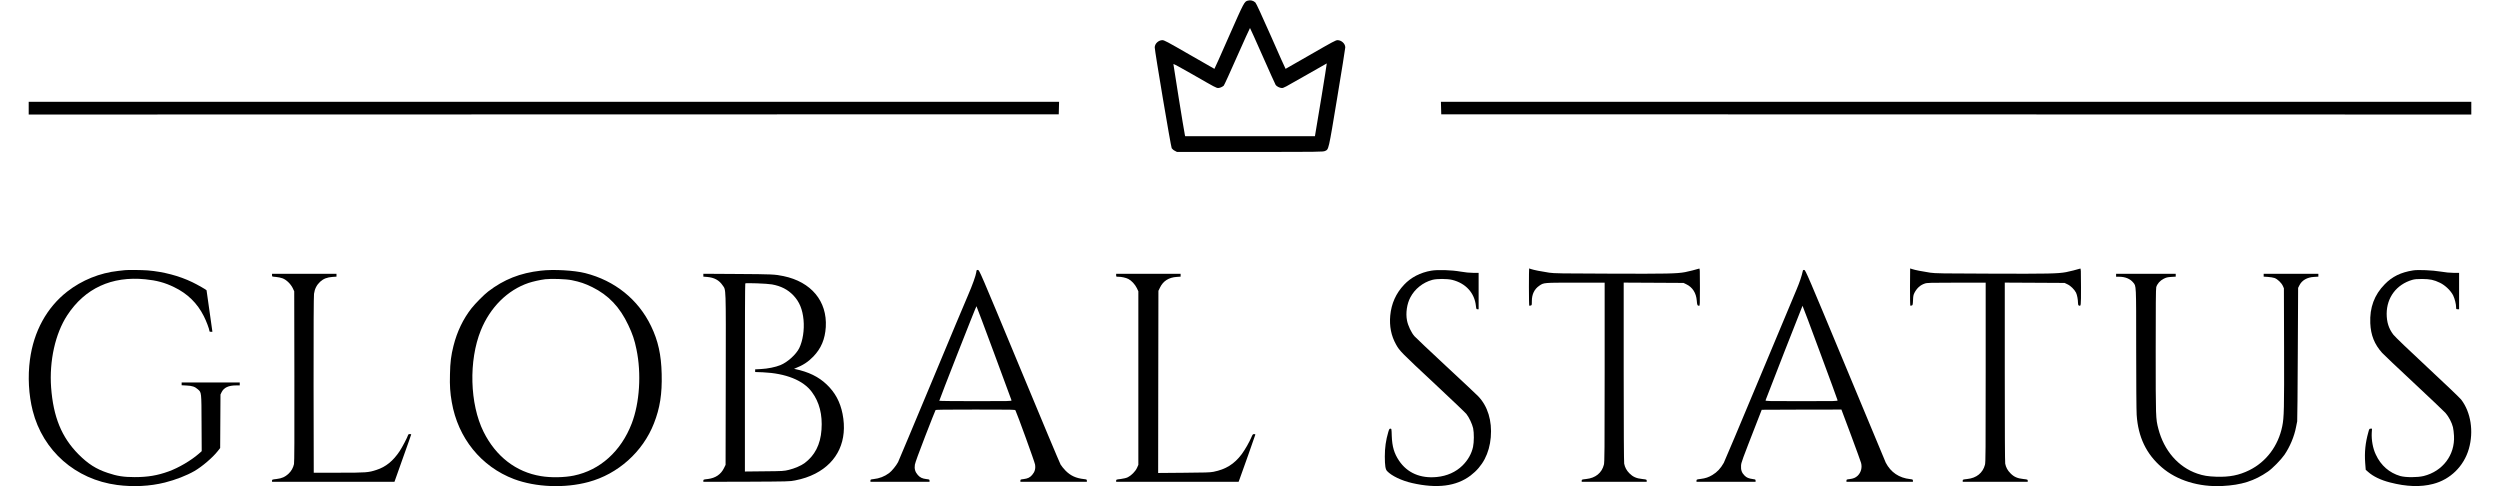
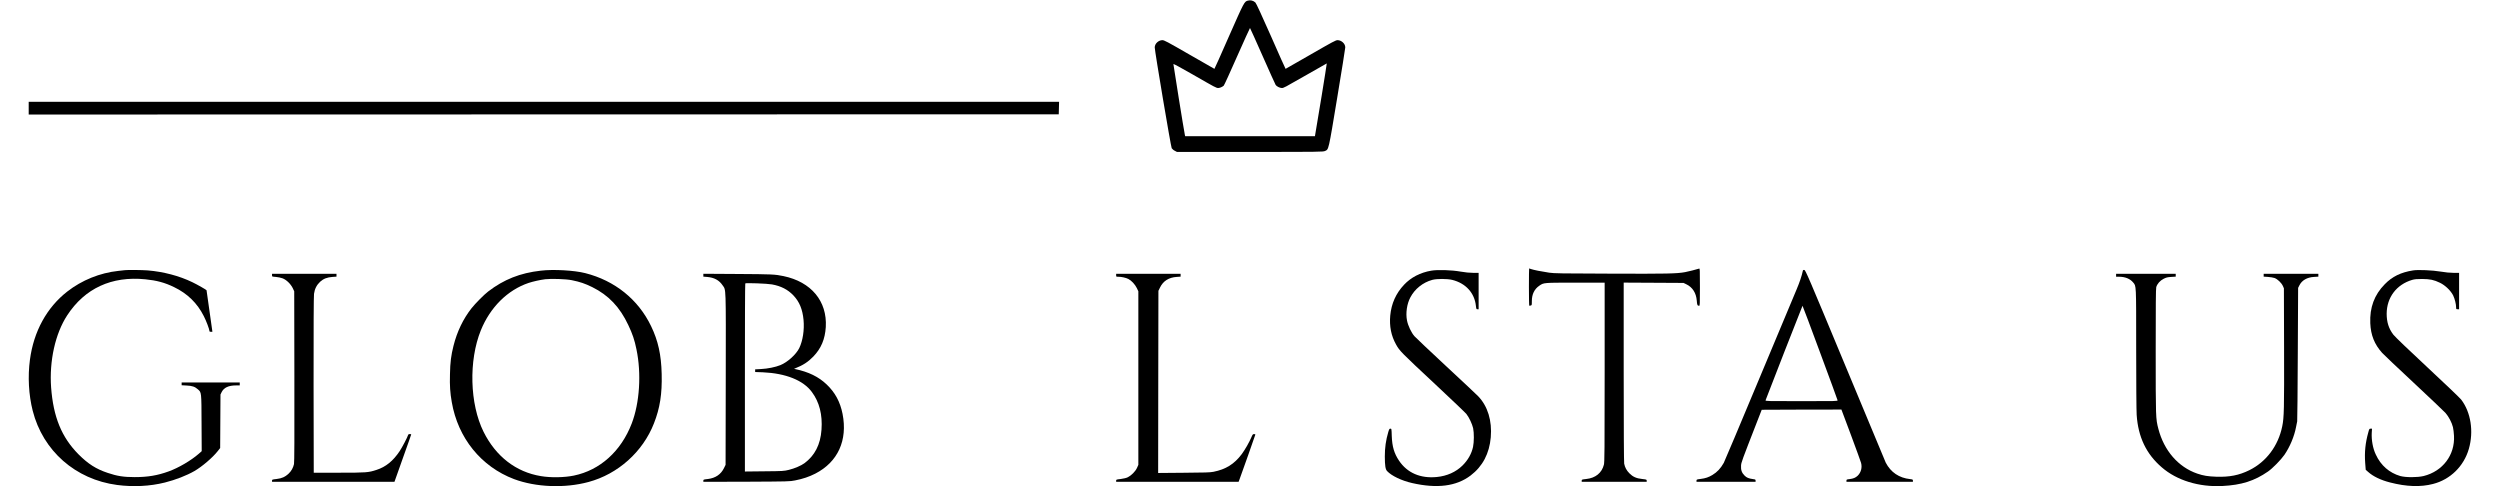
<svg xmlns="http://www.w3.org/2000/svg" width="180px" height="35px" viewBox="0 0 178 35" version="1.1">
  <g id="surface1">
    <path style=" stroke:none;fill-rule:nonzero;fill:rgb(0%,0%,0%);fill-opacity:1;" d="M 88.855 0.043 C 88.59 0.109 88.582 0.133 87.488 2.609 C 86.922 3.902 86.449 4.957 86.438 4.957 C 86.43 4.957 85.613 4.492 84.629 3.922 C 83.035 3.004 82.824 2.891 82.688 2.891 C 82.406 2.898 82.141 3.145 82.141 3.414 C 82.141 3.676 83.301 10.562 83.363 10.672 C 83.402 10.727 83.496 10.816 83.582 10.855 L 83.738 10.938 L 89 10.938 C 94.051 10.938 94.266 10.934 94.402 10.871 C 94.672 10.746 94.641 10.895 95.277 7.051 C 95.598 5.121 95.859 3.48 95.859 3.414 C 95.859 3.145 95.594 2.898 95.305 2.891 C 95.176 2.891 94.965 3.004 93.371 3.922 C 92.387 4.492 91.57 4.957 91.562 4.957 C 91.551 4.957 91.078 3.902 90.512 2.609 C 89.836 1.086 89.449 0.238 89.387 0.18 C 89.238 0.043 89.043 -0.008 88.855 0.043 Z M 89.906 4.027 C 90.395 5.137 90.82 6.074 90.848 6.117 C 90.918 6.223 91.152 6.336 91.285 6.336 C 91.43 6.336 91.43 6.332 93.105 5.375 C 93.879 4.93 94.52 4.566 94.527 4.566 C 94.543 4.566 93.805 9.102 93.695 9.688 L 93.676 9.805 L 84.332 9.805 L 84.309 9.707 C 84.242 9.41 83.48 4.648 83.484 4.609 C 83.492 4.586 84.047 4.887 84.883 5.367 C 86.527 6.312 86.57 6.336 86.715 6.336 C 86.824 6.336 87.004 6.262 87.109 6.168 C 87.141 6.141 87.574 5.195 88.07 4.066 C 88.57 2.941 88.988 2.016 89 2.016 C 89.012 2.016 89.418 2.926 89.906 4.027 Z M 89.906 4.027 " />
    <path style=" stroke:none;fill-rule:nonzero;fill:rgb(0%,0%,0%);fill-opacity:1;" d="M 1.066 7.789 L 1.066 8.246 L 38.152 8.238 L 75.23 8.23 L 75.242 7.777 L 75.254 7.328 L 1.066 7.328 Z M 1.066 7.789 " />
-     <path style=" stroke:none;fill-rule:nonzero;fill:rgb(0%,0%,0%);fill-opacity:1;" d="M 102.758 7.777 L 102.77 8.23 L 176.934 8.246 L 176.934 7.328 L 102.746 7.328 Z M 102.758 7.777 " />
    <path style=" stroke:none;fill-rule:nonzero;fill:rgb(0%,0%,0%);fill-opacity:1;" d="M 109.082 20.672 C 109.082 21.41 109.094 22.016 109.109 22.016 C 109.125 22.016 109.172 22.008 109.219 21.996 C 109.293 21.977 109.293 21.953 109.293 21.676 C 109.293 21.188 109.473 20.816 109.832 20.57 C 110.156 20.348 110.121 20.352 112.434 20.352 L 114.535 20.352 L 114.535 26.805 C 114.535 32.445 114.527 33.285 114.48 33.461 C 114.328 34.051 113.879 34.418 113.211 34.488 C 112.898 34.523 112.883 34.527 112.883 34.605 L 112.883 34.688 L 117.562 34.688 L 117.562 34.605 C 117.562 34.527 117.543 34.523 117.238 34.488 C 116.82 34.445 116.566 34.332 116.316 34.078 C 116.109 33.867 115.996 33.656 115.941 33.383 C 115.922 33.258 115.906 30.969 115.906 26.77 L 115.906 20.348 L 118.062 20.359 L 120.215 20.371 L 120.41 20.465 C 120.859 20.676 121.125 21.094 121.168 21.645 C 121.191 21.965 121.215 22.016 121.336 22.016 C 121.391 22.016 121.395 21.93 121.395 20.668 C 121.395 19.398 121.391 19.32 121.336 19.34 C 121.125 19.41 120.562 19.547 120.324 19.594 C 119.727 19.703 119.066 19.719 114.973 19.703 C 111.426 19.695 110.887 19.684 110.543 19.633 C 109.969 19.547 109.426 19.438 109.258 19.379 C 109.176 19.352 109.105 19.328 109.098 19.328 C 109.09 19.328 109.082 19.934 109.082 20.672 Z M 109.082 20.672 " />
-     <path style=" stroke:none;fill-rule:nonzero;fill:rgb(0%,0%,0%);fill-opacity:1;" d="M 136.52 20.672 C 136.52 21.41 136.527 22.016 136.547 22.016 C 136.559 22.016 136.605 22.008 136.645 21.996 C 136.715 21.977 136.723 21.945 136.738 21.617 C 136.746 21.324 136.77 21.227 136.832 21.098 C 137.016 20.742 137.258 20.523 137.59 20.414 C 137.742 20.359 138.004 20.352 139.867 20.352 L 141.969 20.352 L 141.969 26.805 C 141.969 32.445 141.965 33.285 141.918 33.461 C 141.762 34.051 141.312 34.418 140.645 34.488 C 140.332 34.523 140.316 34.527 140.316 34.605 L 140.316 34.688 L 144.996 34.688 L 144.996 34.605 C 144.996 34.527 144.977 34.523 144.672 34.488 C 144.254 34.445 144 34.332 143.754 34.078 C 143.543 33.867 143.43 33.656 143.375 33.383 C 143.355 33.258 143.344 30.969 143.344 26.77 L 143.344 20.348 L 145.5 20.359 L 147.652 20.371 L 147.848 20.465 C 148.082 20.57 148.359 20.844 148.473 21.07 C 148.555 21.242 148.613 21.559 148.617 21.824 C 148.617 21.93 148.637 21.98 148.676 21.996 C 148.832 22.055 148.832 22.098 148.832 20.668 C 148.832 19.398 148.824 19.32 148.77 19.34 C 148.559 19.41 147.996 19.547 147.758 19.594 C 147.16 19.703 146.5 19.719 142.41 19.703 C 138.863 19.695 138.32 19.684 137.977 19.633 C 137.406 19.547 136.859 19.438 136.695 19.379 C 136.609 19.352 136.539 19.328 136.531 19.328 C 136.527 19.328 136.52 19.934 136.52 20.672 Z M 136.52 20.672 " />
    <path style=" stroke:none;fill-rule:nonzero;fill:rgb(0%,0%,0%);fill-opacity:1;" d="M 7.98 19.453 C 7.941 19.457 7.738 19.48 7.523 19.504 C 6.195 19.645 4.895 20.172 3.848 20.988 C 2.367 22.141 1.426 23.863 1.156 25.895 C 0.992 27.113 1.066 28.434 1.355 29.574 C 2.09 32.461 4.434 34.523 7.434 34.918 C 8.605 35.07 9.789 35.012 10.871 34.742 C 11.645 34.547 12.43 34.242 13.008 33.91 C 13.555 33.59 14.305 32.953 14.68 32.477 L 14.852 32.258 L 14.875 28.406 L 14.961 28.227 C 15.125 27.906 15.457 27.75 15.996 27.75 L 16.262 27.75 L 16.262 27.539 L 12.078 27.539 L 12.078 27.738 L 12.441 27.758 C 12.84 27.777 13.031 27.84 13.246 28.031 C 13.508 28.262 13.504 28.199 13.512 30.465 L 13.523 32.484 L 13.301 32.68 C 12.754 33.156 11.859 33.684 11.145 33.941 C 10.34 34.234 9.637 34.352 8.699 34.352 C 7.898 34.352 7.43 34.277 6.762 34.051 C 5.914 33.77 5.344 33.402 4.652 32.711 C 3.434 31.48 2.84 30.027 2.68 27.895 C 2.543 25.977 2.98 24.02 3.836 22.707 C 5.109 20.758 7.039 19.867 9.461 20.109 C 10.266 20.188 10.871 20.348 11.531 20.672 C 12.492 21.133 13.203 21.824 13.672 22.758 C 13.852 23.102 14.082 23.723 14.082 23.844 C 14.082 23.875 14.121 23.891 14.188 23.891 C 14.25 23.891 14.293 23.891 14.293 23.883 C 14.293 23.875 14.199 23.203 14.082 22.387 C 13.965 21.574 13.871 20.902 13.871 20.898 C 13.871 20.871 13.211 20.492 12.844 20.316 C 11.898 19.859 10.773 19.566 9.641 19.469 C 9.238 19.438 8.164 19.426 7.98 19.453 Z M 7.98 19.453 " />
    <path style=" stroke:none;fill-rule:nonzero;fill:rgb(0%,0%,0%);fill-opacity:1;" d="M 37.934 19.488 C 36.449 19.656 35.277 20.121 34.148 20.988 C 33.863 21.203 33.207 21.867 32.953 22.191 C 32.348 22.961 31.91 23.871 31.652 24.898 C 31.477 25.594 31.414 26.078 31.398 26.953 C 31.375 27.777 31.41 28.281 31.527 28.949 C 31.973 31.539 33.641 33.598 36.012 34.496 C 37.578 35.082 39.656 35.168 41.375 34.703 C 43.492 34.133 45.281 32.535 46.082 30.488 C 46.52 29.375 46.676 28.363 46.641 26.926 C 46.609 25.547 46.387 24.535 45.879 23.484 C 44.957 21.562 43.266 20.203 41.133 19.664 C 40.352 19.465 38.844 19.379 37.934 19.488 Z M 40.18 20.176 C 40.77 20.297 41.113 20.414 41.641 20.672 C 42.816 21.254 43.629 22.109 44.238 23.406 C 44.539 24.039 44.688 24.477 44.824 25.148 C 45.191 26.898 45.055 29.008 44.484 30.492 C 43.719 32.484 42.207 33.852 40.32 34.242 C 39.633 34.383 38.664 34.402 37.949 34.281 C 36.152 33.988 34.703 32.867 33.816 31.09 C 32.82 29.082 32.738 25.961 33.621 23.781 C 34.293 22.125 35.543 20.883 37.059 20.371 C 37.367 20.27 37.879 20.152 38.258 20.105 C 38.691 20.055 39.758 20.086 40.18 20.176 Z M 40.18 20.176 " />
-     <path style=" stroke:none;fill-rule:nonzero;fill:rgb(0%,0%,0%);fill-opacity:1;" d="M 69.289 19.613 C 69.258 19.848 69.012 20.531 68.707 21.238 C 68.57 21.539 67.402 24.332 66.105 27.445 C 64.809 30.555 63.707 33.172 63.664 33.266 C 63.535 33.516 63.207 33.922 63.016 34.062 C 62.676 34.312 62.316 34.449 61.891 34.496 C 61.688 34.516 61.672 34.527 61.672 34.605 L 61.672 34.688 L 65.926 34.688 L 65.926 34.605 C 65.926 34.527 65.91 34.516 65.711 34.496 C 65.395 34.457 65.246 34.383 65.082 34.199 C 64.891 33.98 64.824 33.758 64.871 33.457 C 64.895 33.312 65.16 32.582 65.617 31.402 C 66.008 30.395 66.34 29.555 66.359 29.527 C 66.383 29.496 67.004 29.488 69.238 29.488 C 71.93 29.488 72.082 29.488 72.113 29.547 C 72.23 29.777 73.496 33.258 73.523 33.441 C 73.574 33.746 73.504 33.98 73.312 34.199 C 73.152 34.383 73 34.457 72.691 34.496 C 72.488 34.516 72.469 34.527 72.469 34.605 L 72.469 34.688 L 77.254 34.688 L 77.254 34.605 C 77.254 34.527 77.234 34.516 77.051 34.496 C 76.469 34.43 76.09 34.258 75.723 33.891 C 75.59 33.754 75.426 33.555 75.363 33.449 C 75.301 33.344 73.961 30.148 72.387 26.352 C 69.547 19.516 69.516 19.449 69.414 19.438 C 69.316 19.43 69.312 19.438 69.289 19.613 Z M 70.57 25.414 C 71.254 27.254 71.816 28.789 71.828 28.82 C 71.844 28.883 71.703 28.883 69.238 28.883 C 67.805 28.883 66.629 28.871 66.629 28.855 C 66.629 28.789 69.285 22.02 69.305 22.047 C 69.32 22.059 69.887 23.574 70.57 25.414 Z M 70.57 25.414 " />
    <path style=" stroke:none;fill-rule:nonzero;fill:rgb(0%,0%,0%);fill-opacity:1;" d="M 102.051 19.488 C 101.254 19.625 100.586 19.977 100.094 20.5 C 99.504 21.125 99.18 21.859 99.098 22.715 C 99.027 23.488 99.164 24.172 99.512 24.797 C 99.777 25.273 99.859 25.355 102.355 27.684 C 103.5 28.754 104.5 29.707 104.582 29.809 C 104.781 30.066 104.992 30.516 105.066 30.832 C 105.137 31.176 105.133 31.824 105.059 32.176 C 104.953 32.668 104.691 33.133 104.297 33.52 C 103.82 33.988 103.184 34.273 102.449 34.344 C 101.277 34.461 100.32 34.051 99.73 33.168 C 99.379 32.645 99.234 32.156 99.207 31.391 C 99.191 30.871 99.191 30.863 99.109 30.863 C 99.039 30.863 99.02 30.898 98.957 31.102 C 98.781 31.703 98.707 32.23 98.707 32.867 C 98.711 33.535 98.75 33.789 98.871 33.918 C 99.191 34.262 99.914 34.605 100.66 34.777 C 102.469 35.191 103.859 35.016 104.887 34.234 C 105.75 33.578 106.234 32.656 106.336 31.484 C 106.438 30.297 106.117 29.242 105.426 28.527 C 105.32 28.414 104.281 27.438 103.117 26.359 C 101.957 25.277 100.93 24.312 100.84 24.207 C 100.613 23.949 100.379 23.453 100.305 23.078 C 100.199 22.551 100.297 21.875 100.547 21.41 C 100.863 20.805 101.449 20.336 102.121 20.152 C 102.441 20.062 103.199 20.062 103.562 20.152 C 104.535 20.395 105.172 21.094 105.266 22.031 C 105.293 22.246 105.297 22.266 105.375 22.266 L 105.461 22.266 L 105.461 19.645 L 105.066 19.645 C 104.805 19.645 104.496 19.613 104.16 19.555 C 103.504 19.438 102.5 19.41 102.051 19.488 Z M 102.051 19.488 " />
    <path style=" stroke:none;fill-rule:nonzero;fill:rgb(0%,0%,0%);fill-opacity:1;" d="M 128.797 19.527 C 128.734 19.84 128.578 20.309 128.363 20.82 C 128.23 21.137 127.012 24.047 125.656 27.289 C 124.301 30.531 123.16 33.246 123.113 33.324 C 122.879 33.734 122.641 33.988 122.293 34.199 C 122.02 34.363 121.801 34.438 121.441 34.484 C 121.164 34.516 121.148 34.527 121.148 34.605 L 121.148 34.688 L 125.402 34.688 L 125.402 34.605 C 125.402 34.527 125.383 34.516 125.219 34.496 C 124.898 34.449 124.762 34.395 124.609 34.242 C 124.406 34.043 124.336 33.832 124.355 33.531 C 124.371 33.285 124.402 33.207 125.5 30.387 L 125.844 29.504 L 128.715 29.492 L 131.582 29.488 L 132.273 31.332 C 132.652 32.352 132.977 33.246 132.996 33.324 C 133.09 33.668 132.992 34.02 132.75 34.254 C 132.598 34.398 132.441 34.461 132.168 34.496 C 131.965 34.516 131.945 34.527 131.945 34.605 L 131.945 34.688 L 136.73 34.688 L 136.73 34.605 C 136.73 34.527 136.711 34.516 136.527 34.496 C 135.734 34.41 135.137 34.008 134.773 33.309 C 134.738 33.242 133.426 30.094 131.859 26.316 C 129.141 19.777 128.996 19.449 128.91 19.438 C 128.832 19.43 128.816 19.441 128.797 19.527 Z M 130.047 25.387 C 130.734 27.238 131.301 28.785 131.305 28.82 C 131.316 28.883 131.223 28.883 128.711 28.883 C 126.238 28.883 126.098 28.883 126.121 28.82 C 126.258 28.441 128.766 22.02 128.781 22.016 C 128.793 22.016 129.363 23.535 130.047 25.387 Z M 130.047 25.387 " />
    <path style=" stroke:none;fill-rule:nonzero;fill:rgb(0%,0%,0%);fill-opacity:1;" d="M 172.742 19.469 C 171.859 19.609 171.242 19.91 170.703 20.465 C 169.949 21.23 169.613 22.145 169.66 23.27 C 169.699 24.141 169.961 24.789 170.516 25.41 C 170.609 25.516 171.633 26.484 172.781 27.555 C 173.93 28.629 174.965 29.609 175.074 29.73 C 175.301 29.988 175.531 30.418 175.613 30.758 C 175.645 30.887 175.676 31.164 175.688 31.379 C 175.762 32.762 174.875 33.93 173.504 34.273 C 173.043 34.383 172.215 34.383 171.816 34.273 C 171.031 34.043 170.418 33.512 170.059 32.73 C 169.844 32.285 169.738 31.676 169.766 31.16 L 169.785 30.863 L 169.688 30.863 C 169.594 30.863 169.582 30.883 169.516 31.137 C 169.305 31.891 169.238 32.555 169.293 33.324 L 169.332 33.824 L 169.5 33.973 C 169.863 34.301 170.41 34.566 171.086 34.738 C 172.27 35.043 173.277 35.078 174.18 34.844 C 175.422 34.527 176.398 33.57 176.758 32.316 C 177.117 31.059 176.902 29.684 176.207 28.773 C 176.121 28.66 175.027 27.613 173.766 26.441 C 172.441 25.211 171.414 24.223 171.32 24.094 C 170.984 23.652 170.84 23.188 170.84 22.582 C 170.848 21.414 171.547 20.488 172.676 20.152 C 172.855 20.102 173.012 20.086 173.398 20.086 C 173.973 20.094 174.23 20.145 174.676 20.359 C 175.059 20.543 175.457 20.93 175.629 21.273 C 175.746 21.516 175.84 21.906 175.84 22.129 C 175.84 22.254 175.848 22.266 175.949 22.266 L 176.055 22.266 L 176.055 19.645 L 175.656 19.645 C 175.391 19.645 175.082 19.613 174.73 19.555 C 174.152 19.457 173.102 19.41 172.742 19.469 Z M 172.742 19.469 " />
    <path style=" stroke:none;fill-rule:nonzero;fill:rgb(0%,0%,0%);fill-opacity:1;" d="M 18.586 19.82 C 18.586 19.918 18.586 19.918 18.859 19.938 C 19.012 19.949 19.227 19.996 19.344 20.039 C 19.621 20.145 19.918 20.43 20.074 20.738 L 20.184 20.973 L 20.195 27.094 C 20.203 31.641 20.195 33.27 20.168 33.414 C 20.109 33.68 19.977 33.918 19.781 34.102 C 19.527 34.34 19.301 34.441 18.914 34.488 C 18.605 34.523 18.586 34.527 18.586 34.605 L 18.586 34.688 L 27.402 34.688 L 28.004 32.992 C 28.34 32.062 28.609 31.285 28.609 31.273 C 28.609 31.266 28.562 31.254 28.504 31.254 C 28.43 31.254 28.398 31.273 28.379 31.332 C 28.324 31.508 27.965 32.195 27.777 32.48 C 27.309 33.184 26.781 33.617 26.109 33.832 C 25.527 34.023 25.387 34.035 23.422 34.035 L 21.59 34.035 L 21.578 27.734 C 21.574 23.578 21.586 21.336 21.609 21.156 C 21.656 20.805 21.801 20.516 22.055 20.281 C 22.293 20.066 22.555 19.965 22.941 19.938 L 23.227 19.918 L 23.227 19.715 L 18.586 19.715 Z M 18.586 19.82 " />
    <path style=" stroke:none;fill-rule:nonzero;fill:rgb(0%,0%,0%);fill-opacity:1;" d="M 49.641 19.816 L 49.641 19.918 L 49.922 19.941 C 50.426 19.984 50.781 20.176 51.027 20.543 C 51.277 20.914 51.266 20.434 51.254 27.293 L 51.242 33.469 L 51.129 33.699 C 50.906 34.156 50.52 34.418 49.973 34.488 C 49.66 34.523 49.641 34.527 49.641 34.605 L 49.641 34.691 L 52.746 34.684 C 55.793 34.668 55.855 34.668 56.246 34.59 C 56.809 34.48 57.262 34.324 57.699 34.102 C 59.328 33.266 60.039 31.703 59.664 29.797 C 59.492 28.938 59.133 28.266 58.523 27.684 C 57.938 27.125 57.215 26.773 56.238 26.57 L 56.168 26.559 L 56.238 26.527 C 56.809 26.305 57.195 26.051 57.559 25.672 C 58.121 25.09 58.402 24.422 58.457 23.547 C 58.566 21.684 57.406 20.293 55.41 19.879 C 54.793 19.75 54.578 19.742 52.113 19.727 L 49.641 19.711 Z M 54.578 20.477 C 55.23 20.594 55.719 20.844 56.129 21.273 C 56.562 21.734 56.781 22.27 56.855 23.031 C 56.922 23.758 56.801 24.535 56.547 25.062 C 56.324 25.516 55.707 26.078 55.188 26.289 C 54.832 26.434 54.27 26.547 53.805 26.57 L 53.371 26.594 L 53.371 26.785 L 53.926 26.805 C 55.578 26.879 56.836 27.379 57.457 28.227 C 57.996 28.953 58.227 29.859 58.148 30.941 C 58.074 32.008 57.664 32.805 56.914 33.355 C 56.68 33.527 56.199 33.734 55.805 33.828 C 55.438 33.918 55.387 33.922 54.031 33.934 L 52.633 33.949 L 52.633 27.195 C 52.633 23.473 52.641 20.426 52.66 20.406 C 52.703 20.359 54.238 20.414 54.578 20.477 Z M 54.578 20.477 " />
    <path style=" stroke:none;fill-rule:nonzero;fill:rgb(0%,0%,0%);fill-opacity:1;" d="M 79.363 19.82 C 79.363 19.926 79.367 19.926 79.512 19.926 C 79.75 19.926 80.066 19.996 80.242 20.086 C 80.469 20.203 80.719 20.473 80.852 20.742 L 80.961 20.973 L 80.961 33.469 L 80.863 33.691 C 80.746 33.945 80.457 34.234 80.199 34.363 C 80.09 34.418 79.906 34.457 79.695 34.488 C 79.383 34.523 79.363 34.527 79.363 34.605 L 79.363 34.688 L 88.18 34.688 L 88.238 34.535 C 88.406 34.09 89.387 31.309 89.387 31.285 C 89.387 31.27 89.344 31.254 89.293 31.254 C 89.203 31.254 89.184 31.285 89.094 31.496 C 88.945 31.848 88.633 32.391 88.398 32.707 C 87.867 33.414 87.258 33.793 86.371 33.969 C 86.113 34.02 85.781 34.027 84.223 34.039 L 82.387 34.055 L 82.395 27.496 L 82.406 20.938 L 82.523 20.699 C 82.75 20.23 83.152 19.977 83.719 19.938 L 84.004 19.918 L 84.004 19.715 L 79.363 19.715 Z M 79.363 19.82 " />
    <path style=" stroke:none;fill-rule:nonzero;fill:rgb(0%,0%,0%);fill-opacity:1;" d="M 151.359 19.82 L 151.359 19.926 L 151.582 19.926 C 152.012 19.926 152.371 20.074 152.586 20.336 C 152.812 20.621 152.805 20.355 152.805 25.074 C 152.805 27.488 152.82 29.582 152.84 29.867 C 152.945 31.465 153.531 32.691 154.652 33.652 C 155.734 34.59 157.324 35.078 159.012 34.992 C 160.387 34.922 161.316 34.629 162.297 33.949 C 162.617 33.73 163.234 33.102 163.48 32.746 C 163.871 32.172 164.188 31.426 164.316 30.742 C 164.348 30.586 164.383 30.402 164.398 30.336 C 164.41 30.27 164.43 28.078 164.441 25.469 L 164.465 20.727 L 164.551 20.555 C 164.734 20.18 165.113 19.965 165.609 19.938 L 165.922 19.918 L 165.922 19.715 L 161.984 19.715 L 161.984 19.918 L 162.293 19.938 C 162.461 19.949 162.672 19.984 162.766 20.016 C 162.977 20.094 163.258 20.355 163.363 20.582 L 163.441 20.758 L 163.453 25.008 C 163.465 29.426 163.453 30.07 163.32 30.699 C 163.031 32.105 162.176 33.246 160.957 33.852 C 160.215 34.219 159.523 34.355 158.574 34.324 C 157.965 34.301 157.656 34.254 157.199 34.098 C 155.836 33.629 154.809 32.445 154.402 30.875 C 154.211 30.137 154.211 30.098 154.211 25.266 C 154.211 22.051 154.219 20.766 154.25 20.672 C 154.32 20.438 154.523 20.203 154.773 20.078 C 154.965 19.977 155.055 19.957 155.328 19.938 L 155.652 19.918 L 155.652 19.715 L 151.359 19.715 Z M 151.359 19.82 " />
  </g>
</svg>